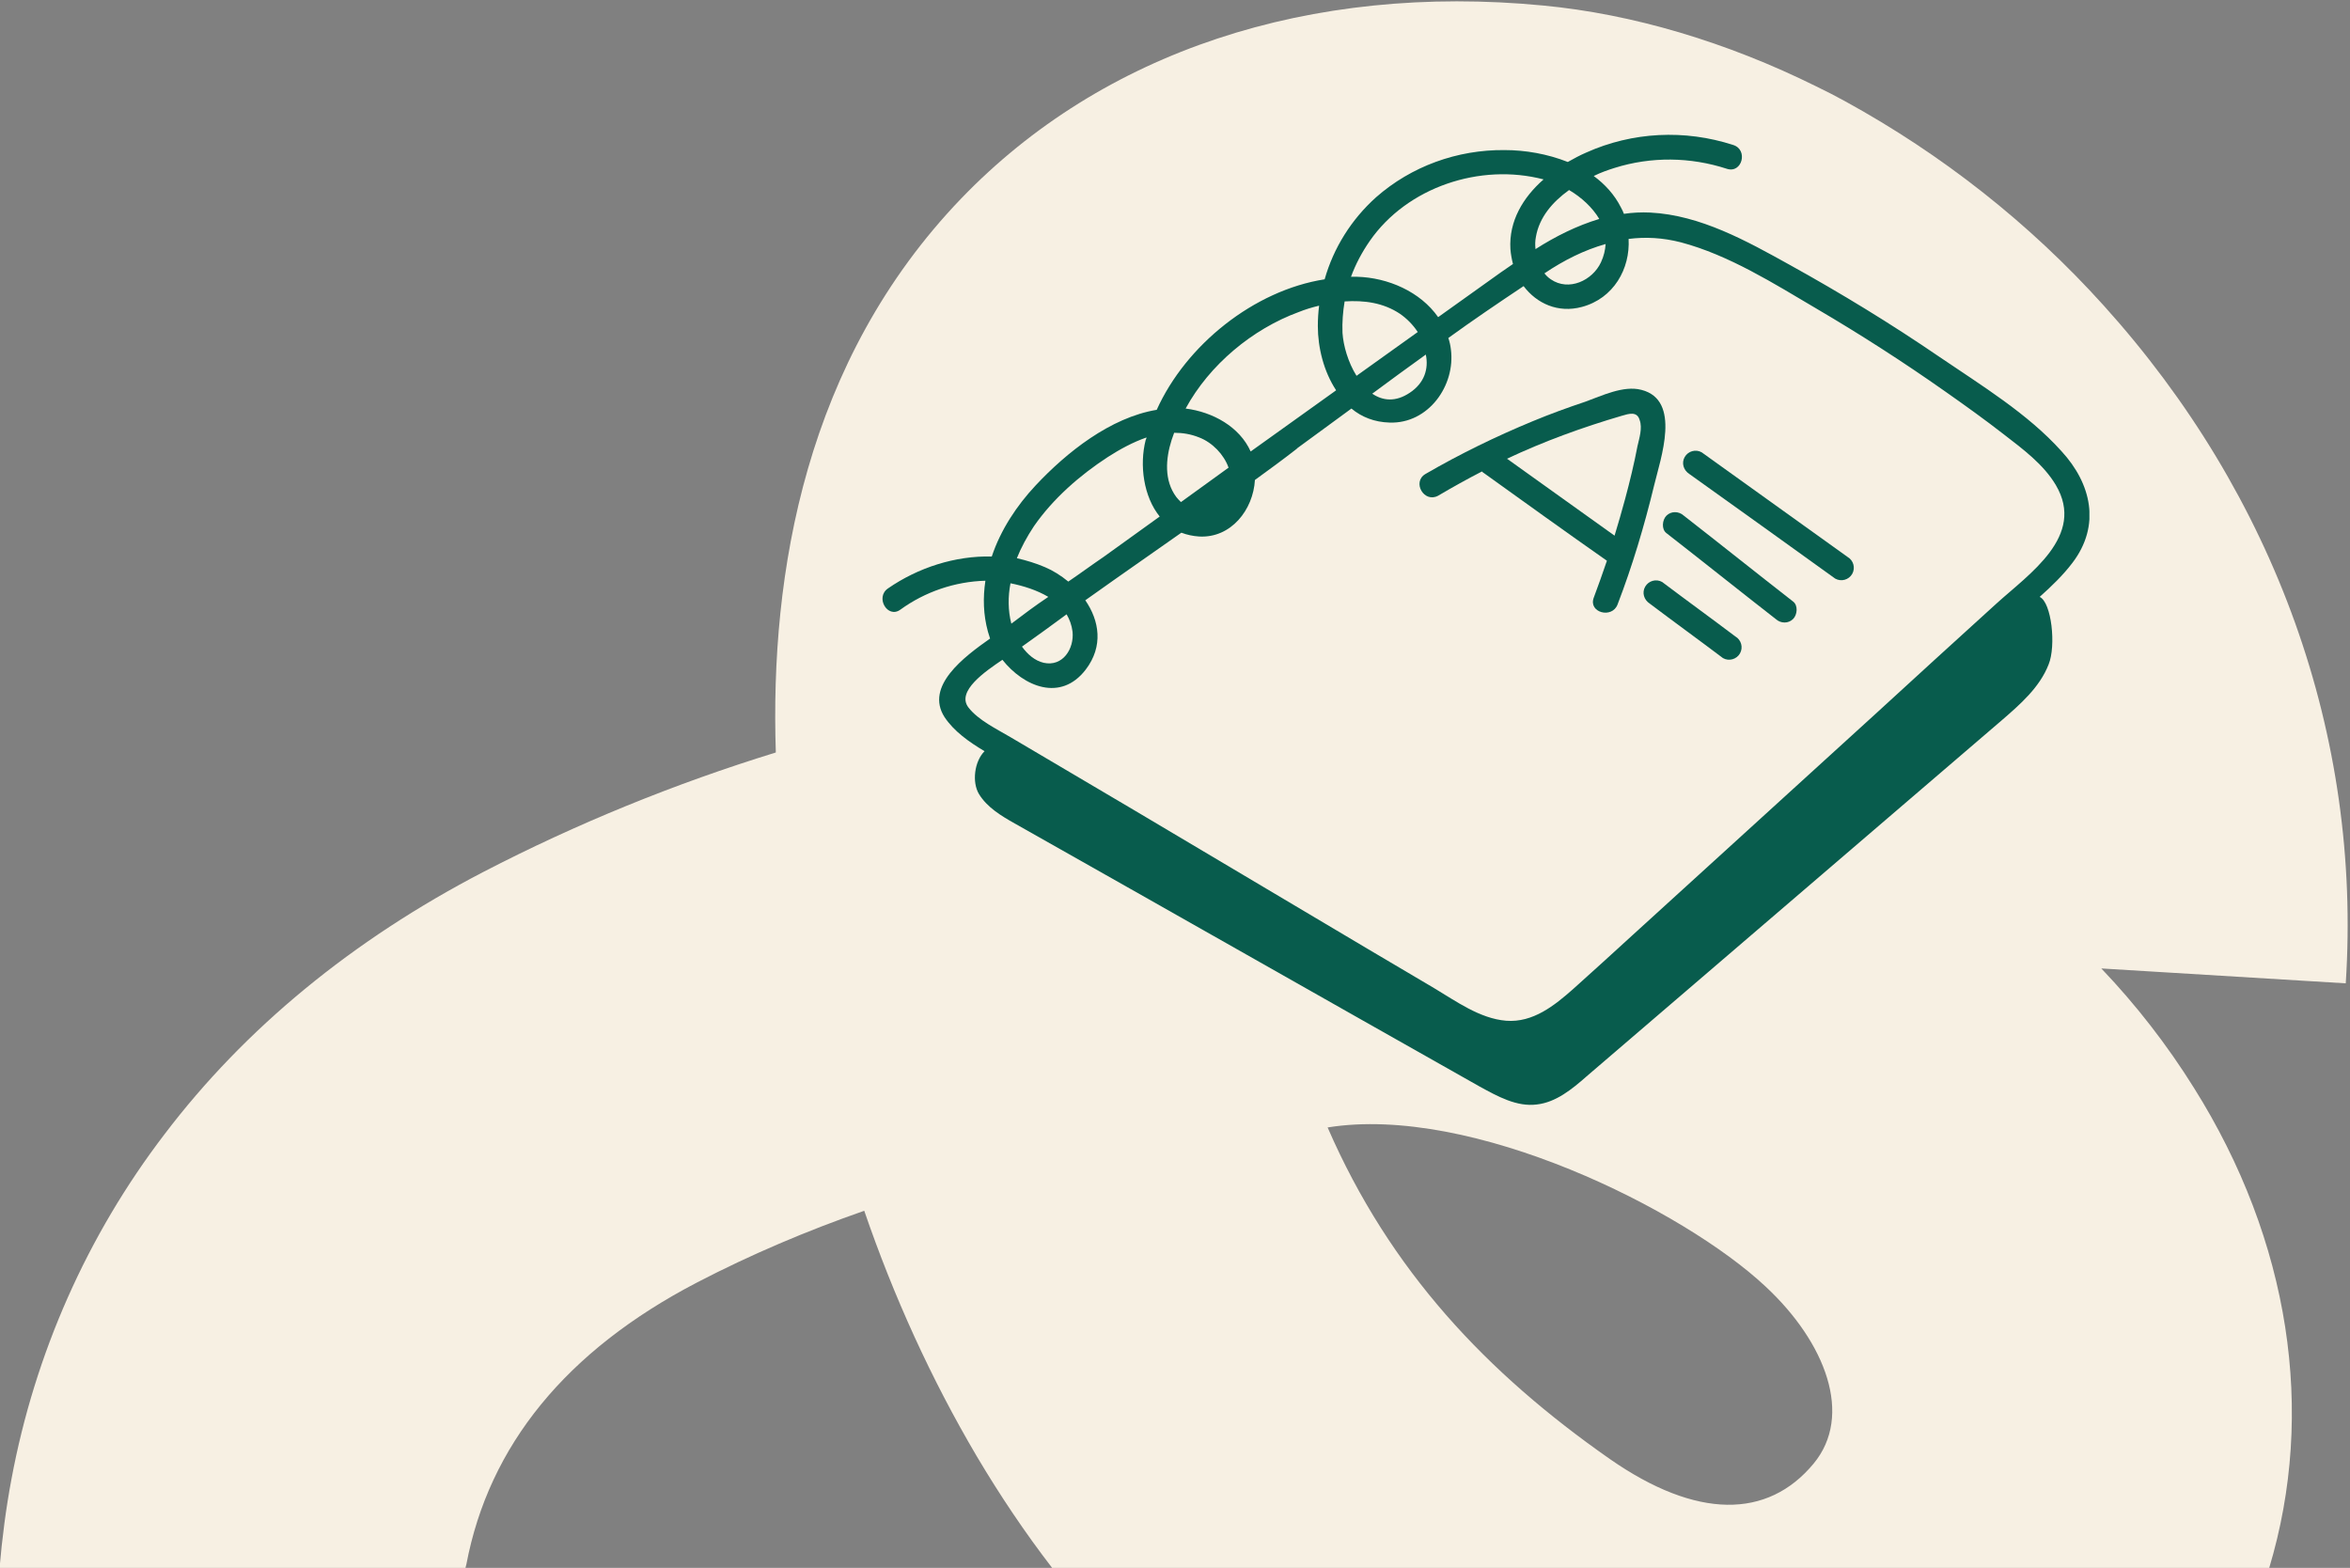
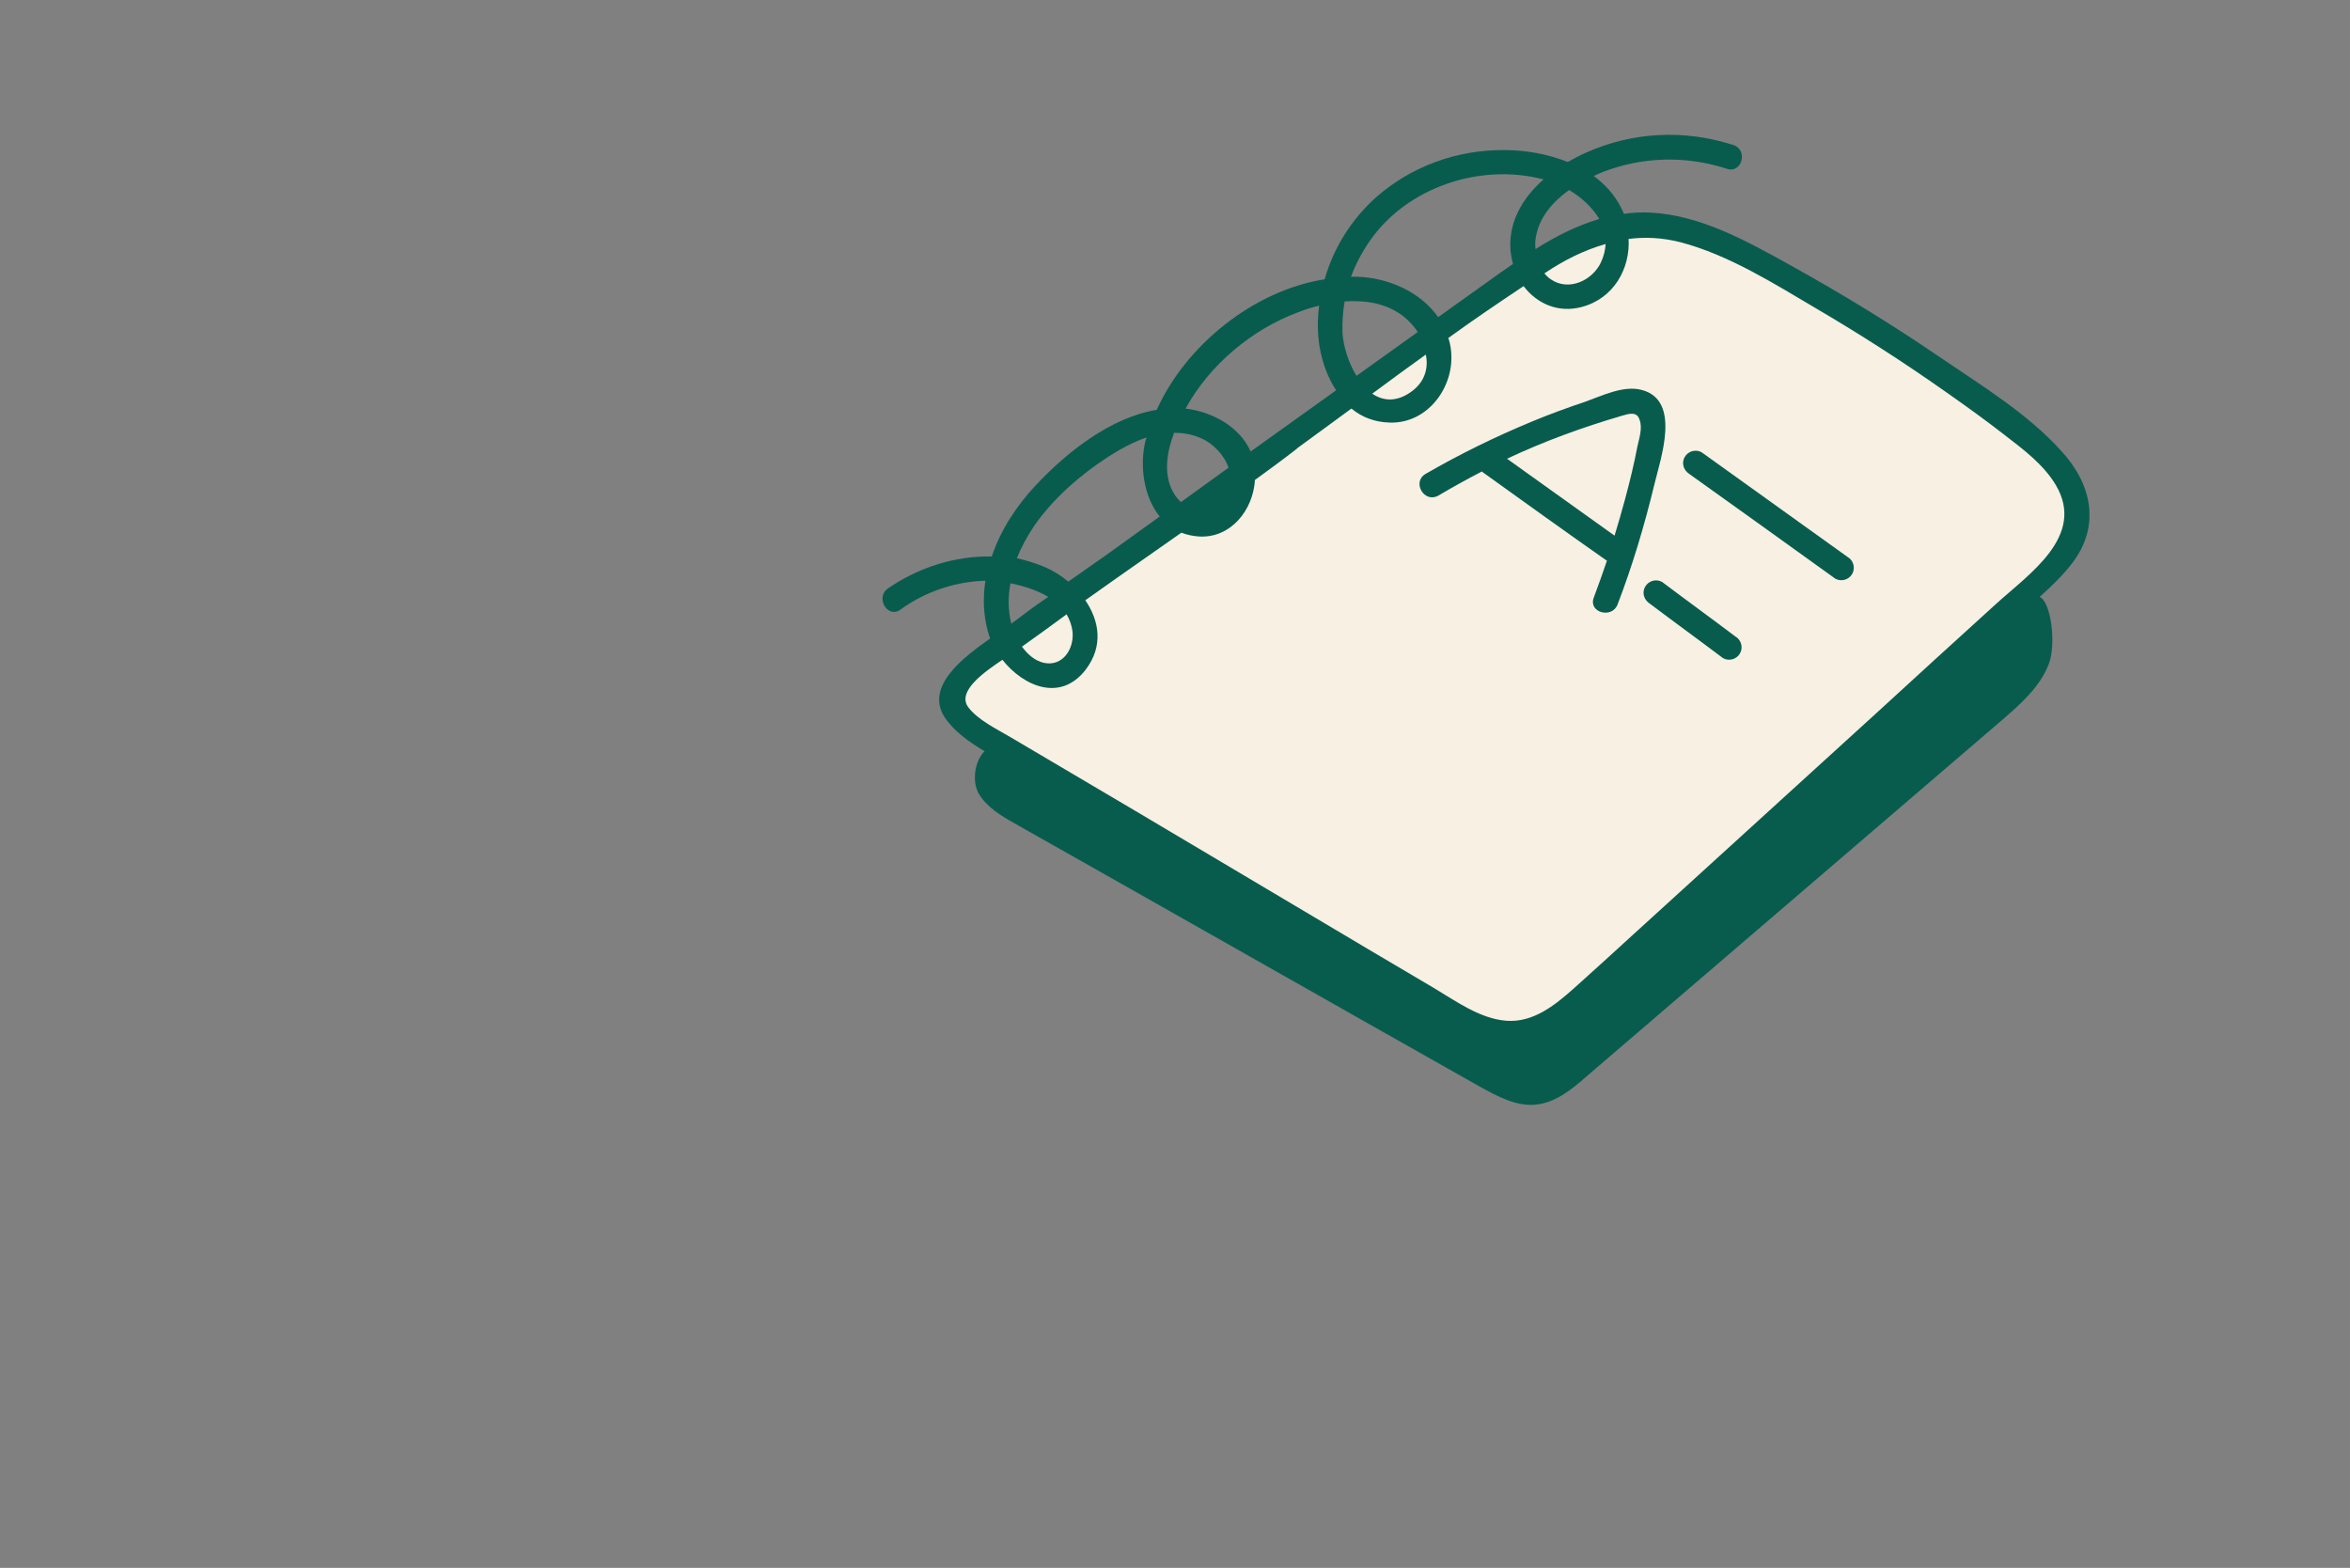
<svg xmlns="http://www.w3.org/2000/svg" xmlns:xlink="http://www.w3.org/1999/xlink" version="1.1" id="Calque_1" x="0" y="0" viewBox="0 0 552.8 368.8" style="enable-background:new 0 0 552.8 368.8" xml:space="preserve">
  <rect x="0" y="0" width="552.8" height="368.8" fill="#808080" stroke="none" />
  <style>.st1{fill:#f7f0e3}.st3{fill:#085c4d}</style>
  <g id="Groupe_125">
    <defs>
-       <path id="SVGID_1_" transform="rotate(-81.999 222.146 336.46)" d="M-129.6 21.8h703.5v629.3h-703.5z" />
-     </defs>
+       </defs>
    <clipPath id="SVGID_2_">
      <use xlink:href="#SVGID_1_" style="overflow:visible" />
    </clipPath>
-     <path class="st1" d="M494.8 71.8c-17.4-19.3-38-35.5-60.8-48-2.2-1.2-4.5-2.4-6.8-3.5-21-10.4-43.1-17-64.2-19C308-4 259.3 12.2 226.1 46.7c-36.6 38.1-45 88-43.6 130.3-23.7 7.3-46.8 16.7-68.8 28.1-30.8 16-56.1 36.8-75 61.7-18.2 23.8-30.5 51.6-36 81.1-1.3 6.9-2.2 13.9-2.8 20.9h162.7-53.1c.1-.3.1-.6.2-.8 5.3-28 23.5-50.3 54.2-66.3 12.7-6.6 25.9-12.2 39.4-16.9 6.9 20.1 15.7 39.5 26.5 57.8 5.4 9.1 11.3 17.9 17.7 26.2h286.3c11-36.6 4.9-76.9-17.7-112.9-6.3-10.1-13.6-19.5-21.8-28.1l57.5 3.5c3.8-58.2-16.6-114.8-57-159.5zm-68.2 272.5c-10.8 13-27.5 13.1-47.9-1.1-28.9-20.2-51.7-44.2-66.4-78 34-5.5 83.8 19.4 103 37.4 14.2 13.2 20.7 30.4 11.3 41.7zm11.5-159c-33.9-18-72.8-27.9-112.6-28.8-11.2-.2-22.5 0-33.9.6 1.3-15.4 5.7-27.4 12.9-34.9 13.1-13.7 35.8-13.7 48.2-12.5 19.6 1.9 43.6 15.7 61.2 35.1 10.8 11.7 19 25.5 24.2 40.5z" style="clip-path:url(#SVGID_2_)" />
+     <path class="st1" d="M494.8 71.8c-17.4-19.3-38-35.5-60.8-48-2.2-1.2-4.5-2.4-6.8-3.5-21-10.4-43.1-17-64.2-19C308-4 259.3 12.2 226.1 46.7c-36.6 38.1-45 88-43.6 130.3-23.7 7.3-46.8 16.7-68.8 28.1-30.8 16-56.1 36.8-75 61.7-18.2 23.8-30.5 51.6-36 81.1-1.3 6.9-2.2 13.9-2.8 20.9h162.7-53.1c.1-.3.1-.6.2-.8 5.3-28 23.5-50.3 54.2-66.3 12.7-6.6 25.9-12.2 39.4-16.9 6.9 20.1 15.7 39.5 26.5 57.8 5.4 9.1 11.3 17.9 17.7 26.2h286.3l57.5 3.5c3.8-58.2-16.6-114.8-57-159.5zm-68.2 272.5c-10.8 13-27.5 13.1-47.9-1.1-28.9-20.2-51.7-44.2-66.4-78 34-5.5 83.8 19.4 103 37.4 14.2 13.2 20.7 30.4 11.3 41.7zm11.5-159c-33.9-18-72.8-27.9-112.6-28.8-11.2-.2-22.5 0-33.9.6 1.3-15.4 5.7-27.4 12.9-34.9 13.1-13.7 35.8-13.7 48.2-12.5 19.6 1.9 43.6 15.7 61.2 35.1 10.8 11.7 19 25.5 24.2 40.5z" style="clip-path:url(#SVGID_2_)" />
  </g>
  <g id="Groupe_29">
    <defs>
      <path id="SVGID_3_" d="M207.5 31.7h284V260h-284z" />
    </defs>
    <clipPath id="SVGID_4_">
      <use xlink:href="#SVGID_3_" style="overflow:visible" />
    </clipPath>
    <g style="clip-path:url(#SVGID_4_)">
      <g id="Groupe_27">
        <path id="Tracé_101" class="st1" d="M234.6 152.6c39.5-28.3 79.1-56.7 118.6-85.1 9.6-6.9 19.9-14 31.7-14.6 10.6-.5 20.6 4.3 29.9 9.3 21.2 11.4 41.4 24.5 60.5 39.1 7.1 5.4 14.8 12.8 13.5 21.7-.9 5.9-5.5 10.5-10 14.5-35.1 32-70.2 64-105.4 96.1-4.6 4.2-9.6 8.6-15.7 9.3-6.6.8-12.8-2.7-18.5-6.1-37.5-22.3-60.2-35.7-97.8-58-3.8-2.3-17.7-9.5-17.5-13.9.1-3.7 4.4-7.3 7.3-9.6 23.2-17.8 49.3-34.4 72.5-52.2" />
        <path class="st3" d="M386.1 91.7c-4.2-1.1-9.3 1.4-13.2 2.8-4.2 1.4-8.3 2.9-12.4 4.6-8.7 3.6-17.1 7.7-25.2 12.4-3.2 1.9-.3 6.9 3 5.1 3.4-2 6.8-3.9 10.3-5.7.2.2.3.3.5.4 9.6 6.9 19.2 13.8 28.9 20.6-1 2.9-2 5.8-3.1 8.7-1.3 3.5 4.3 5 5.6 1.6 3.5-9.1 6.3-18.5 8.6-28 1.5-6.3 6.5-20.1-3-22.5zm-.9 13.2c-.8 4.2-1.8 8.3-2.9 12.4-.8 2.9-1.6 5.8-2.5 8.7-8.4-6-16.9-12.1-25.3-18.1 8.7-4.1 17.8-7.4 27-10.1 1.7-.5 3.6-1.1 4.2 1 .7 1.9-.1 4.3-.5 6.1z" />
        <path id="Tracé_105" class="st3" d="M397.4 111.5c11.5 8.2 22.9 16.4 34.3 24.6 1.4.8 3.2.3 4-1.1.8-1.4.3-3.2-1.1-4l-34.3-24.6c-1.4-.8-3.2-.3-4 1.1-.8 1.4-.3 3.1 1.1 4" />
-         <path id="Tracé_106" class="st3" d="M392 125.4c8.6 6.7 17.1 13.5 25.7 20.2 1.2 1.1 3 1.1 4.1 0 1-1 1.2-3.2 0-4.1-8.6-6.7-17.1-13.5-25.7-20.2-1.2-1.1-3-1.1-4.1 0-1 1-1.2 3.2 0 4.1" />
        <path id="Tracé_107" class="st3" d="M388.1 142c5.7 4.3 11.5 8.5 17.2 12.8 1.4.8 3.2.3 4-1.1.8-1.4.3-3.2-1.1-4-5.7-4.3-11.5-8.5-17.2-12.8-1.4-.8-3.2-.3-4 1.1-.8 1.4-.3 3.1 1.1 4" />
        <path class="st3" d="M484.9 106.1C477 97.3 466 90.6 456.3 84c-11.4-7.8-23.2-15-35.3-21.7-10.1-5.6-21-11.7-32.8-12.3-2.1-.1-4.2 0-6.2.3-.2-.5-.4-1-.7-1.5-1.5-3-3.8-5.5-6.4-7.4 1.6-.8 3.3-1.4 4.9-1.9 8.6-2.7 17.8-2.6 26.4.2 3.6 1.2 5.1-4.5 1.5-5.6-11.4-3.7-23.7-3.1-34.6 1.8-1.4.6-2.9 1.4-4.3 2.2-4.8-1.9-10-2.8-14.9-2.8-11.1-.1-21.9 3.8-30.2 11.1-5.8 5.2-10 11.9-12.1 19.3-16.6 2.6-32.6 15.4-39.5 30.7-10.9 1.8-21.2 10-28.5 17.8-4.4 4.7-8.2 10.4-10.3 16.7-8.6-.2-17.3 2.6-24.4 7.5-3.1 2.1-.1 7.2 2.9 5 5.8-4.2 12.8-6.6 20-6.8-.6 4-.5 8 .6 12 .2.5.3 1.1.5 1.6-6.1 4.3-15.4 11.2-10.7 18.5 2.2 3.3 5.7 5.8 9.4 8-2.4 2.4-3 7.3-1.3 10.1 1.9 3.1 5.2 5.1 8.4 6.9 36.5 20.6 72.9 41.3 109.4 61.9 4.2 2.3 8.7 4.8 13.4 4.2 4.5-.5 8.3-3.6 11.7-6.6l97.6-83.7c4.4-3.8 9-7.8 11.1-13.2 1.8-4.4.7-14.6-2.1-15.9 2.8-2.5 5.5-5.1 7.7-8 6.7-8.8 4.5-18.6-2.6-26.3zM376.2 51.5c-5.3 1.6-10.3 4.1-15 7.1-.1-1-.1-1.9.1-2.9.8-4.6 3.9-8.2 7.8-11 2.9 1.7 5.5 4.1 7.1 6.8zm1.5 5.9c-.1 1.4-.4 2.8-1.1 4.3-2 4.3-7.6 6.9-11.8 4-.6-.4-1.1-.9-1.5-1.4 4.6-3.1 9.4-5.5 14.4-6.9zm-55.5-.7c8.8-12.7 26-18.4 40.9-14.5-4.8 4.2-8.2 9.8-7.8 16.4.1 1.2.3 2.3.6 3.5-1 .7-1.9 1.3-2.9 2l-14.7 10.5c-4.2-6-11.8-9.3-19.1-9.5h-1.4c1.1-3 2.6-5.8 4.4-8.4zm9.4 35.7c-3.3 2.2-6.3 1.9-8.8.2 4.2-3.1 8.4-6.2 12.6-9.2.7 3.3-.3 6.7-3.8 9zm-12.5-4c-2-3.2-3.1-7.1-3.3-10.1-.1-2.5.1-5 .5-7.4 4.6-.3 9.1.3 13 2.9 1.6 1.1 3.1 2.6 4.2 4.3-4.8 3.4-9.6 6.9-14.4 10.3zm-13.6-15c1.5-.6 3.1-1.1 4.8-1.5-.2 1.6-.3 3.2-.3 4.8 0 5.1 1.4 10.7 4.3 15.1-.1.1-.3.2-.4.3l-19.7 14.1c-2.6-5.8-8.9-9.3-15.3-10.1 5.6-10.3 15.7-18.7 26.6-22.7zm-28.8 43.5c-2.9-3.9-2.5-9-1.1-13.4.2-.6.4-1.1.6-1.7 2 0 3.9.3 5.9 1.1 3.1 1.2 5.8 4 6.9 7.1l-11.2 8.1c-.4-.4-.8-.8-1.1-1.2zm-33.5 6.9c4.5-6.5 10.8-12 17.4-16.3 2.8-1.8 5.9-3.5 9.1-4.6 0 .2-.1.4-.2.6-1.5 5.9-.5 13.3 3.3 18l-13.2 9.5c-2.8 1.9-5.5 3.9-8.3 5.8-1.7-1.4-3.6-2.6-5.5-3.4-2.1-.9-4.4-1.6-6.6-2.1 1-2.5 2.4-5.1 4-7.5zm9.1 24.8c.4 4-2.3 8.3-6.8 7.3-2.1-.5-3.8-2-5.1-3.8 3.5-2.5 7-5 10.5-7.6.7 1.2 1.2 2.5 1.4 4.1zm-14.4-1.9c-.8-3.1-.8-6.4-.2-9.5 3 .6 6.2 1.6 8.9 3.2-3 2-5.8 4.1-8.7 6.3zm231.7-4.7c-9.5 8.6-19 17.3-28.5 26l-57 51.9c-4.6 4.2-9.3 8.5-14 12.7-4.4 3.9-9.5 8-15.8 7.5-6.2-.5-11.8-4.6-17-7.7l-15.4-9.1c-18.5-11-36.9-21.9-55.4-32.9-9.6-5.7-19.2-11.3-28.8-17-3.2-1.9-7.6-4-9.9-7-2.9-3.8 4-8.5 8-11.2 5 6.3 13.7 10 19.6 2.3 4.2-5.5 3.2-11.5-.1-16.3l7.2-5.1c5.1-3.6 10.3-7.2 15.4-10.8 1.3.5 2.7.8 4.2.9 7.5.4 12.7-6.3 13.1-13.3 3.3-2.4 6.6-4.8 9.8-7.3l.2-.2c4.2-3.1 8.5-6.2 12.7-9.3 2.4 2 5.4 3.2 9 3.3 9.1.3 15.5-8.7 14.4-17.2-.1-.9-.3-1.8-.6-2.7 5.8-4.2 11.7-8.2 17.7-12.2 3.1 4.1 8.1 6.4 13.7 4.9 7.5-2 11.4-9 11-16 4-.5 8-.3 12.3.8 11.3 3 21.9 9.7 31.9 15.6 10.4 6.1 20.5 12.6 30.3 19.5 4.7 3.3 9.3 6.6 13.8 10.1 4.4 3.4 9.3 7 12.2 11.9 7.1 12-6.3 20.9-14 27.9z" />
      </g>
    </g>
  </g>
</svg>